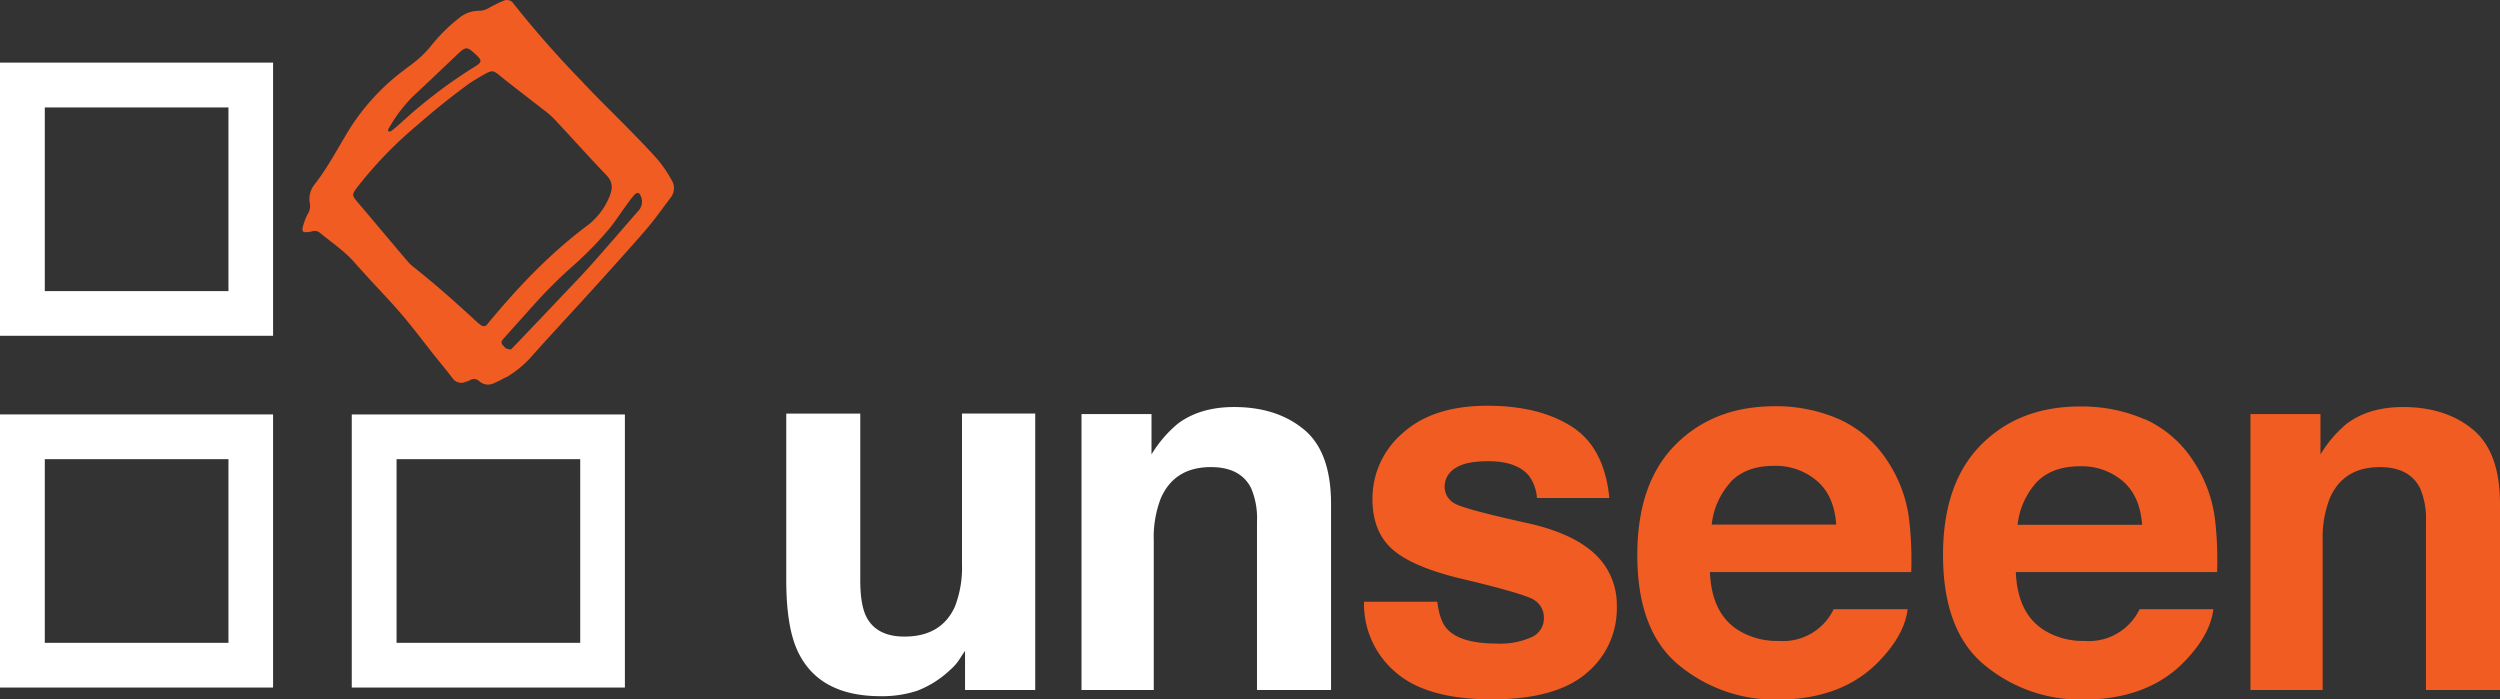
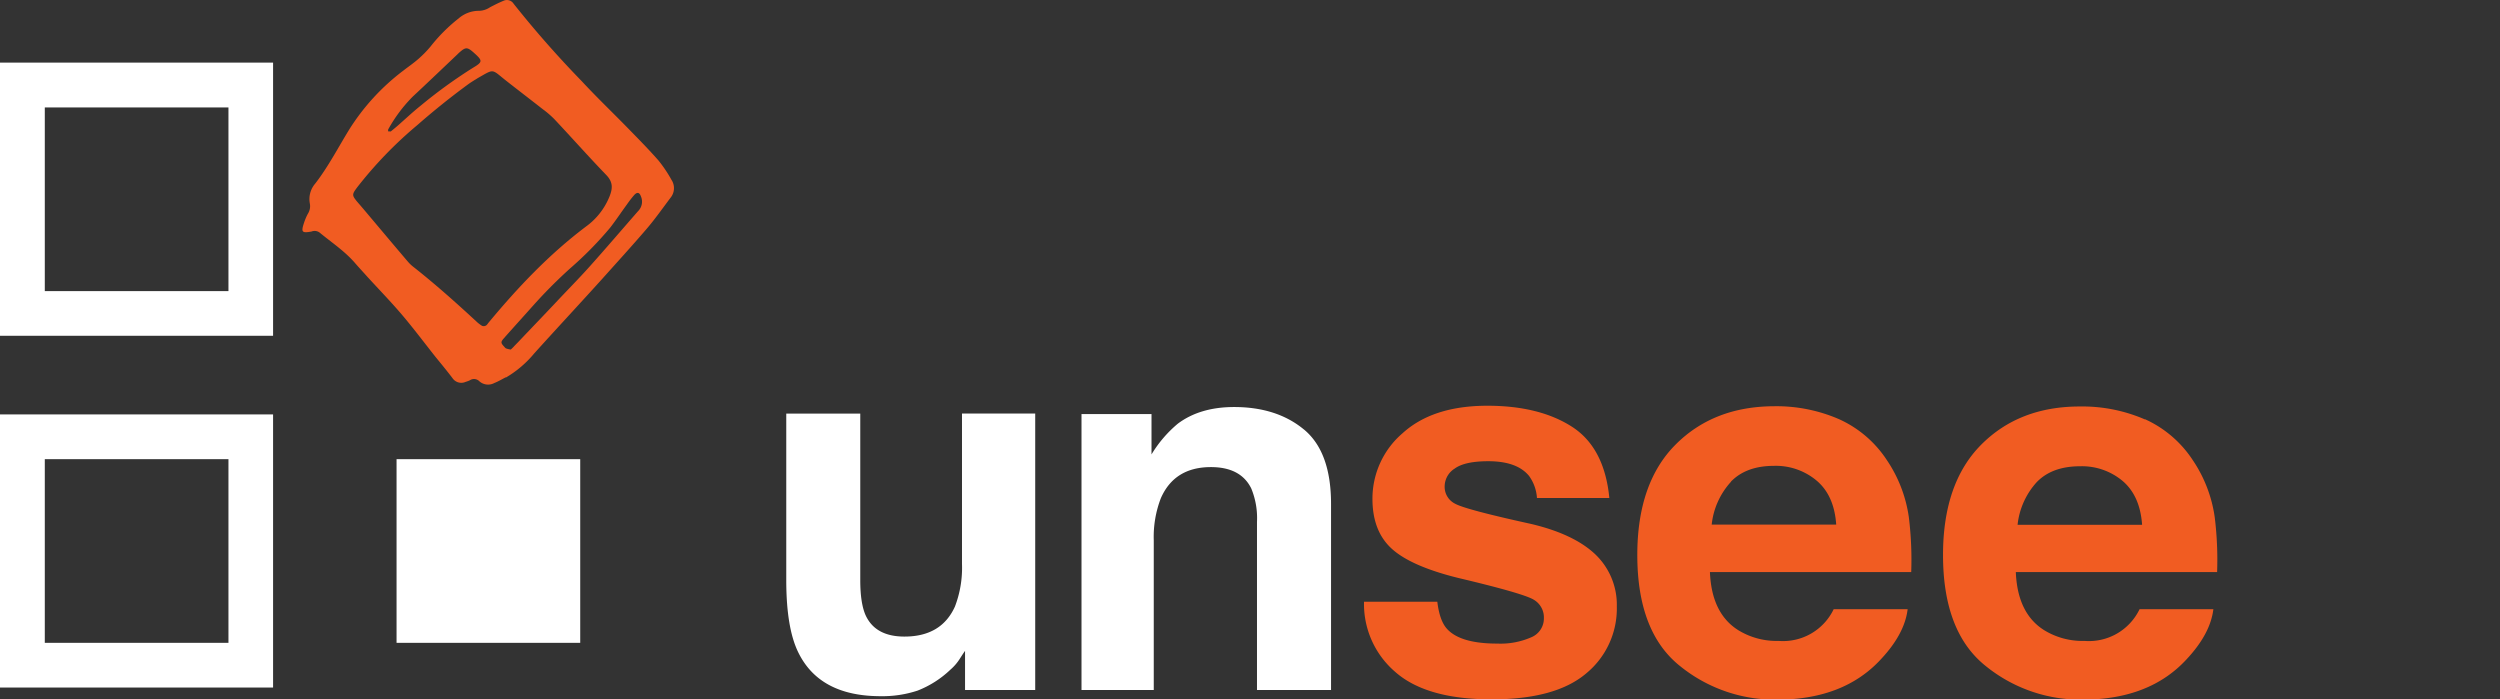
<svg xmlns="http://www.w3.org/2000/svg" viewBox="0 0 598.91 167.55">
  <rect x="0" y="0" width="598.91" height="167.55" fill="#333333" stroke="none" />
  <defs>
    <style>.cls-1{fill:#fff;}.cls-2,.cls-3{fill:#f15c22;}.cls-2{fill-rule:evenodd;}</style>
  </defs>
  <g id="Layer_2" data-name="Layer 2">
    <g id="Layer_1-2" data-name="Layer 1">
      <path class="cls-1" d="M10.73,25.74h44v44h-44ZM0,80.44H65.42V15H0Z" />
      <path class="cls-1" d="M10.73,110h44v44h-44ZM0,164.71H65.42V99.28H0Z" />
-       <path class="cls-1" d="M139,154H95V110h44ZM149.7,99.29H84.27v65.42H149.7Z" />
+       <path class="cls-1" d="M139,154H95V110h44ZM149.7,99.29v65.42H149.7Z" />
      <path class="cls-2" d="M121.16,90.39c-.91.46-1.79,1-2.73,1.36a3.13,3.13,0,0,1-3.58-.4,1.81,1.81,0,0,0-2.32-.23,7.79,7.79,0,0,1-1,.37,2.54,2.54,0,0,1-3.14-.92c-1.28-1.69-2.63-3.32-4-5-2.74-3.45-5.39-7-8.24-10.34-2.57-3-5.36-5.89-8.06-8.83-1-1.13-2.06-2.25-3.06-3.41-2.46-2.84-5.6-4.91-8.47-7.28a2,2,0,0,0-1.91-.25c-2.35.43-2.57.16-1.79-2.16a13,13,0,0,1,.9-2.1,3.36,3.36,0,0,0,.47-2.43A5.67,5.67,0,0,1,75.5,44c3.13-4.05,5.47-8.58,8.13-12.92a53.05,53.05,0,0,1,13-14.17c1.21-.94,2.47-1.8,3.61-2.8a26.91,26.91,0,0,0,2.85-2.9,40,40,0,0,1,6.81-6.82,7.38,7.38,0,0,1,4.89-1.8,4.88,4.88,0,0,0,2.6-.85c1.06-.55,2.11-1.09,3.21-1.54a1.91,1.91,0,0,1,2.45.7,244.83,244.83,0,0,0,16.29,18.52c3.71,4,7.62,7.73,11.41,11.62,2.36,2.42,4.75,4.85,7,7.41a32,32,0,0,1,3.11,4.63,3.62,3.62,0,0,1-.23,4.3c-1.88,2.5-3.69,5.08-5.73,7.46-3.48,4.06-7.08,8-10.66,12-5.42,6-10.9,11.88-16.29,17.86a25.5,25.5,0,0,1-6.75,5.74m-6.93-71.61c-.44.28-1.33.79-2.15,1.39q-6.26,4.59-12.1,9.71a97.65,97.65,0,0,0-14.49,15c-1.22,1.65-1.26,1.84.1,3.47.87,1,1.77,2.06,2.64,3.1,3.17,3.76,6.33,7.53,9.52,11.27a9.32,9.32,0,0,0,1.3,1.21c5.2,4.1,10.14,8.51,15,13a7.59,7.59,0,0,0,1.4,1.08,1.08,1.08,0,0,0,.91-.06c.28-.15.46-.49.68-.75,7-8.43,14.52-16.37,23.33-23A16.46,16.46,0,0,0,146,47.11c.84-2.07.83-3.54-.79-5.22-4.25-4.4-8.31-9-12.48-13.42a23,23,0,0,0-2.7-2.31c-3-2.35-6-4.64-9-7-3.37-2.69-2.59-2.7-6.73-.36m8,65c.42-.39.73-.68,1-1,1-1,2-2.09,3-3.13,2.22-2.33,4.45-4.65,6.66-7,2.8-3,5.65-5.86,8.36-8.89,3.9-4.36,7.7-8.81,11.55-13.21a3.19,3.19,0,0,0,.67-3.53c-.37-1-.92-1.09-1.65-.27a25.93,25.93,0,0,0-1.7,2.21c-1.35,1.84-2.61,3.75-4,5.54a85.36,85.36,0,0,1-9.61,9.78q-3.12,2.82-6,5.82c-1.89,1.95-3.65,4-5.47,6-1.47,1.64-2.94,3.27-4.4,4.92-.76.86-.75,1.12,0,1.93.18.18.33.43.55.51a5.82,5.82,0,0,0,1.1.26M93.55,31.55c.51-.42,1.1-.9,1.67-1.39,1.85-1.62,3.63-3.31,5.55-4.84a117.66,117.66,0,0,1,12.52-9.07c2.37-1.41,2.38-1.69.27-3.58-1.62-1.45-2-1.45-3.62,0-.13.11-.24.24-.36.35-3.56,3.38-7.11,6.78-10.7,10.12A35.43,35.43,0,0,0,93,31a1.23,1.23,0,0,0,0,.48l.56,0" />
      <path class="cls-1" d="M206.09,99.08V139c0,3.76.45,6.6,1.33,8.5q2.37,5,9.25,5,8.84,0,12.09-7.17a26,26,0,0,0,1.7-10.26v-36H248V165.3H231.19v-9.36c-.17.2-.57.81-1.22,1.82a11.86,11.86,0,0,1-2.3,2.68,24.08,24.08,0,0,1-7.84,5,26.76,26.76,0,0,1-8.88,1.34q-14.65,0-19.75-10.57-2.83-5.83-2.84-17.19V99.08Z" />
      <path class="cls-1" d="M312.37,102.88q6.5,5.37,6.5,17.83V165.3H301.13V125a18.59,18.59,0,0,0-1.38-8q-2.53-5.1-9.66-5.1-8.73,0-12,7.47a25.81,25.81,0,0,0-1.69,10.09V165.3H259.09V99.2h16.77v9.66a29.37,29.37,0,0,1,6.29-7.35q5.33-4,13.49-4,10.23,0,16.73,5.38" />
      <path class="cls-3" d="M344.33,144.16c.37,3.08,1.16,5.26,2.38,6.56q3.23,3.47,12,3.46a18.33,18.33,0,0,0,8.15-1.52,4.87,4.87,0,0,0,3-4.55,4.92,4.92,0,0,0-2.43-4.44q-2.45-1.51-18.11-5.22-11.3-2.8-15.91-7t-4.62-11.91A20.63,20.63,0,0,1,336,103.79q7.22-6.58,20.3-6.59,12.42,0,20.24,5t9,17.1H368.2a10.1,10.1,0,0,0-1.89-5.28q-2.87-3.52-9.74-3.53-5.67,0-8.07,1.76a5.08,5.08,0,0,0-2.41,4.13,4.52,4.52,0,0,0,2.56,4.32q2.55,1.39,18.07,4.8,10.35,2.43,15.51,7.35a16.69,16.69,0,0,1,5.1,12.45A20.1,20.1,0,0,1,380,161.32q-7.33,6.23-22.67,6.22-15.65,0-23.1-6.59a21.42,21.42,0,0,1-7.46-16.79Z" />
      <path class="cls-3" d="M440.57,100.42a26.92,26.92,0,0,1,11.45,9.8,32.49,32.49,0,0,1,5.27,13.69,83.52,83.52,0,0,1,.57,13.14H409.64q.39,10,6.92,14a17.6,17.6,0,0,0,9.55,2.49,13.45,13.45,0,0,0,13.17-7.59H457q-.7,5.9-6.42,12-8.9,9.66-24.91,9.66a36.09,36.09,0,0,1-23.32-8.15q-10.11-8.15-10.11-26.51,0-17.2,9.12-26.39T425,97.32a37.64,37.64,0,0,1,15.57,3.1m-25.89,15a18,18,0,0,0-4.62,10.25h29.83q-.47-6.9-4.61-10.46A15.18,15.18,0,0,0,425,111.6q-6.66,0-10.33,3.78" />
      <path class="cls-3" d="M513.85,100.42a27,27,0,0,1,11.45,9.8,32.49,32.49,0,0,1,5.27,13.69,83.52,83.52,0,0,1,.57,13.14H482.92q.39,10,6.92,14a17.6,17.6,0,0,0,9.55,2.49,13.45,13.45,0,0,0,13.17-7.59h17.68q-.71,5.9-6.42,12-8.9,9.66-24.91,9.66a36.09,36.09,0,0,1-23.32-8.15q-10.11-8.15-10.11-26.51,0-17.2,9.12-26.39t23.68-9.18a37.64,37.64,0,0,1,15.57,3.1m-25.9,15a18,18,0,0,0-4.61,10.25h29.83q-.48-6.9-4.61-10.46a15.18,15.18,0,0,0-10.27-3.57q-6.66,0-10.34,3.78" />
-       <path class="cls-3" d="M592.4,102.88q6.51,5.37,6.51,17.83V165.3H581.17V125a18.57,18.57,0,0,0-1.39-8q-2.53-5.1-9.65-5.1-8.75,0-12,7.47a25.8,25.8,0,0,0-1.7,10.09V165.3H539.13V99.2H555.9v9.66a29.17,29.17,0,0,1,6.29-7.35q5.32-4,13.49-4,10.22,0,16.72,5.38" />
    </g>
  </g>
</svg>